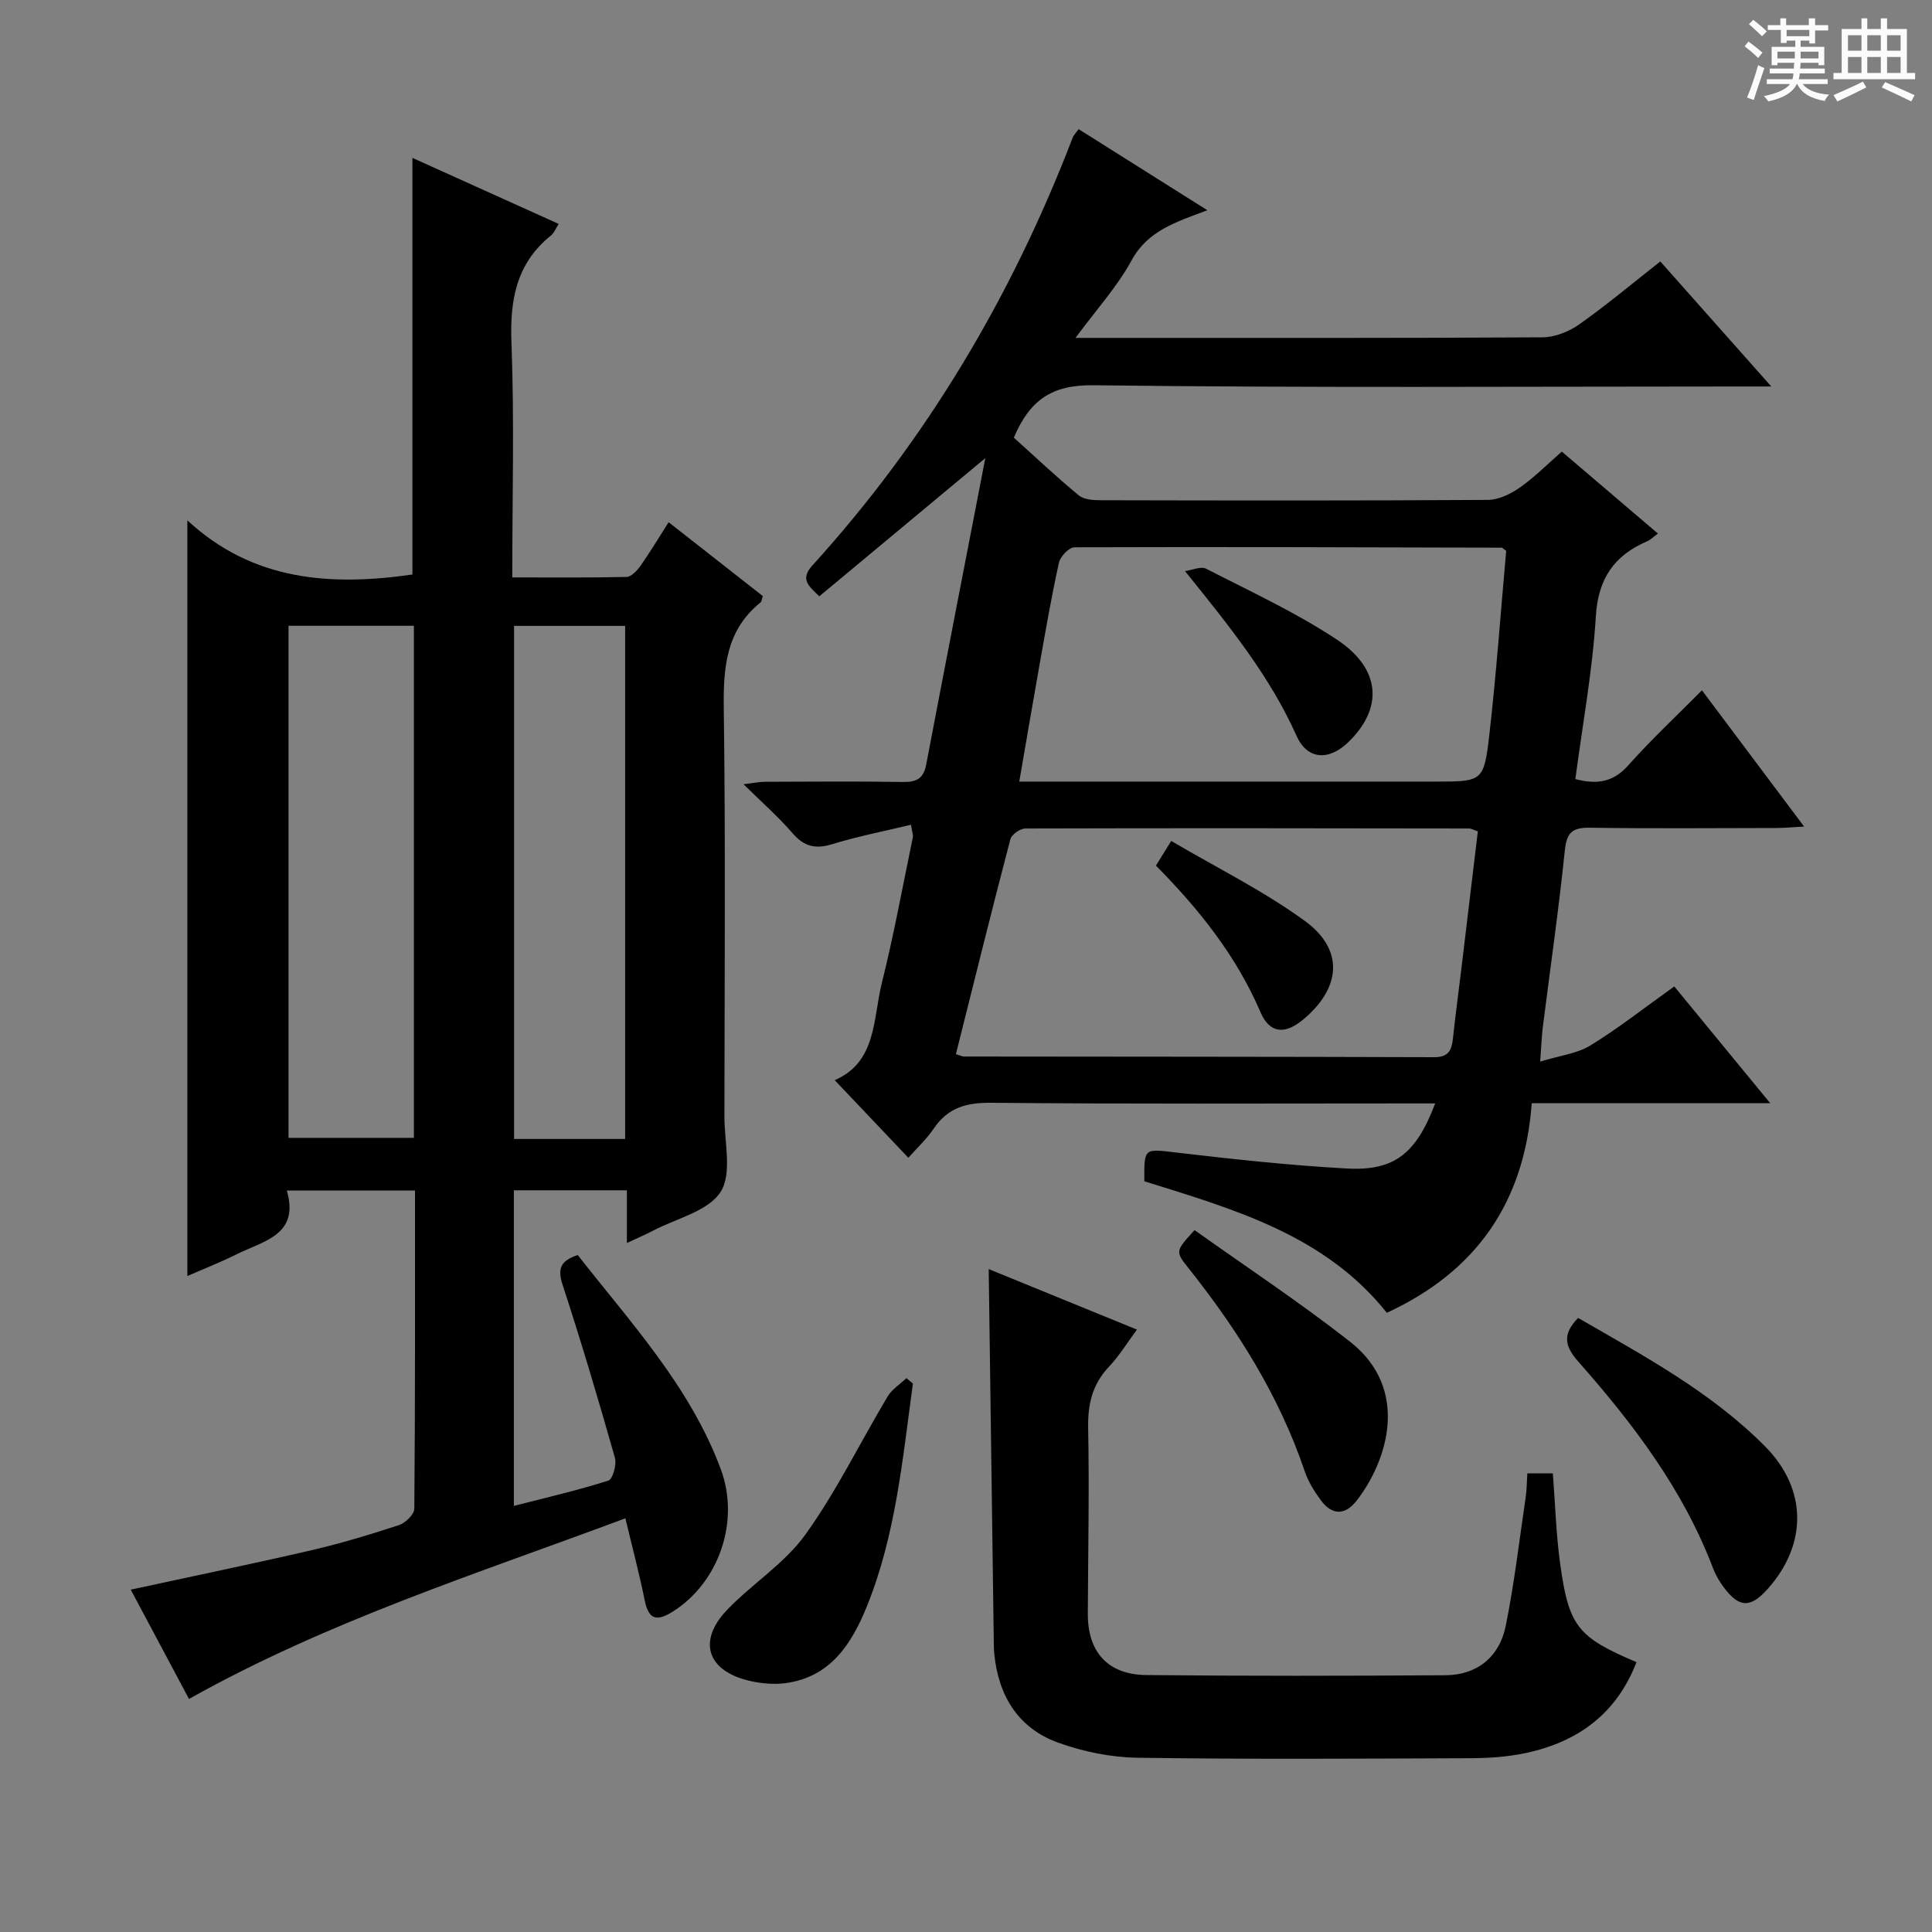
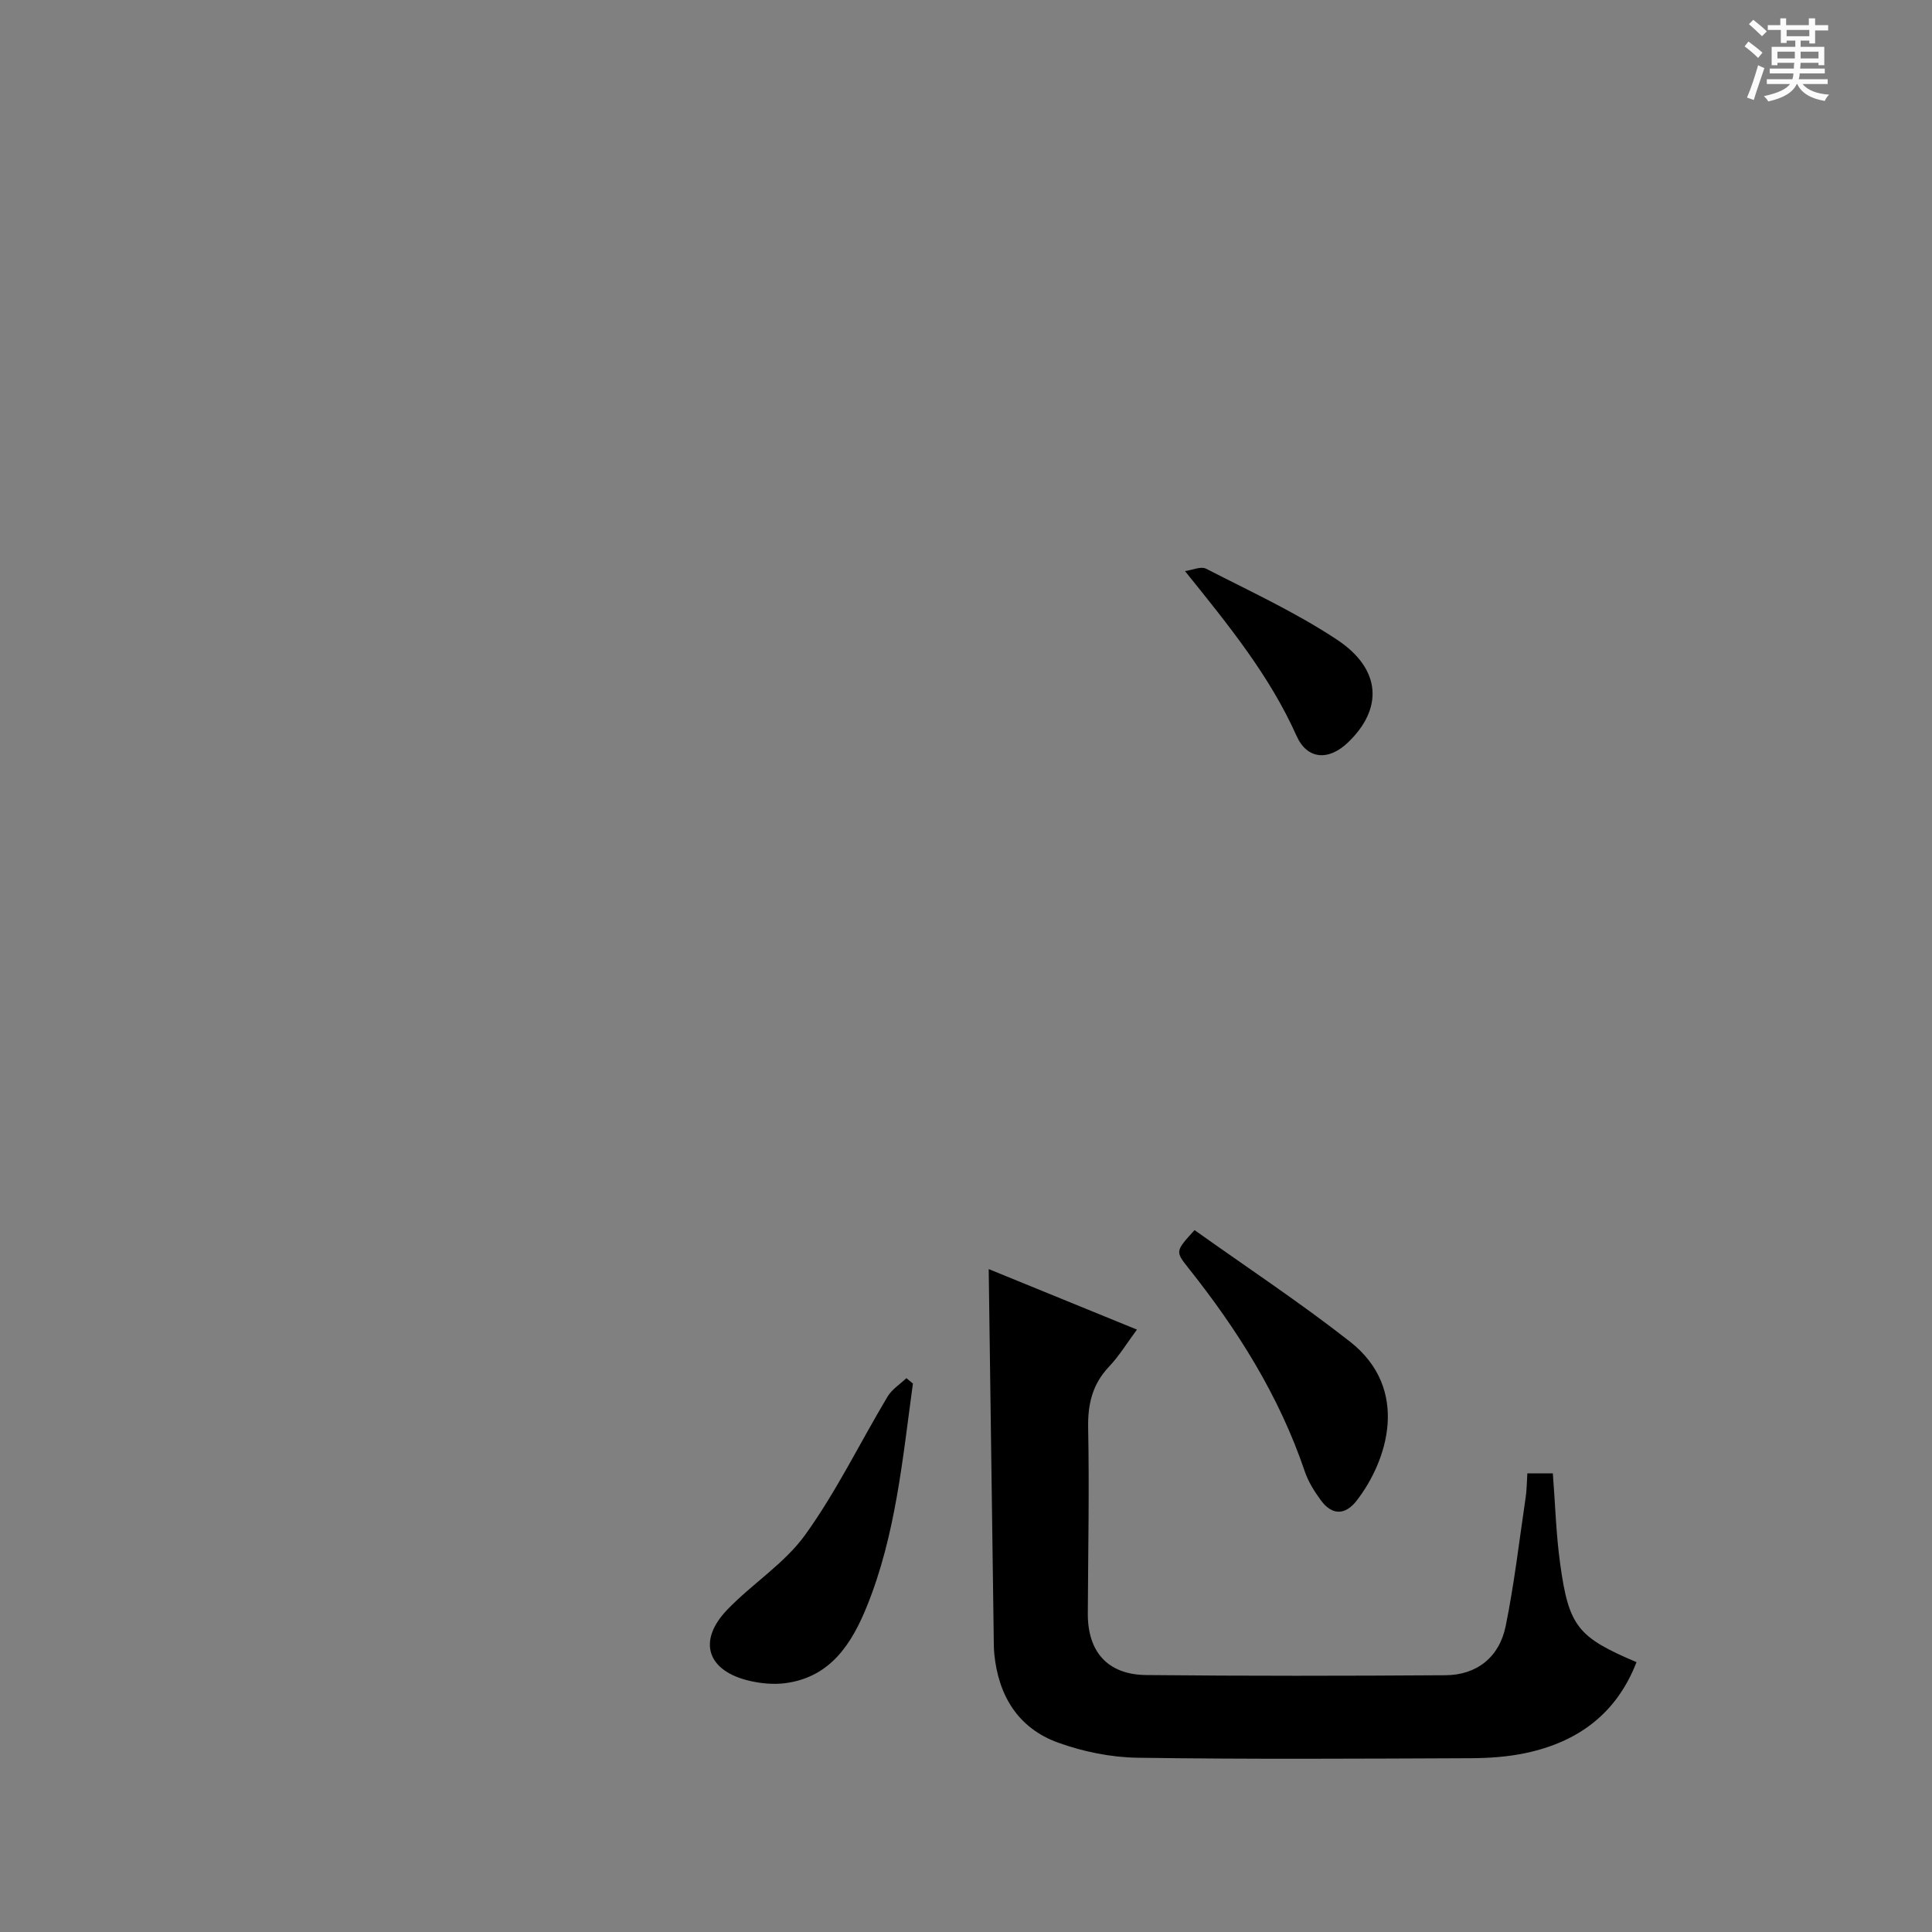
<svg xmlns="http://www.w3.org/2000/svg" enable-background="new 0 0 400 400" viewBox="0 0 400 400">
  <rect x="0" y="0" width="400" height="400" fill="#808080" stroke="none" />
  <path d="m361.2 9.6.8-1c.9.7 1.9 1.4 2.9 2.3l-.9 1.1c-1-1-2-1.8-2.8-2.4zm.5 10.6c.9-2.1 1.6-4.3 2.3-6.7.4.2.8.4 1.3.6-.7 2.1-1.5 4.3-2.2 6.6zm.4-15.2.9-.9c1 .8 2 1.6 2.8 2.4l-1 1c-.9-.9-1.8-1.7-2.7-2.5zm12.5-1.2h1.2v1.4h2.7v1.1h-2.7v2.7h-1.2v-.6h-1.8v1.3h4.9v3.8h-1.2v-.5h-3.7c0 .4-.1.9-.1 1.2h5.1v1h-5.2c0 .5-.1.9-.2 1.2h6v1h-5.2c1.1 1.3 2.9 2 5.5 2.2-.4.4-.7.8-.9 1.3-2.9-.5-4.8-1.6-5.7-3.5h-.1c-.8 1.7-2.7 2.9-5.9 3.6-.2-.4-.6-.8-.9-1.1 2.8-.6 4.6-1.4 5.4-2.5h-4.8v-1h5.3c.1-.3.2-.7.2-1.2h-4.9v-1h5c0-.4 0-.8.1-1.2h-3.5v.5h-1.2v-3.8h4.9v-1.3h-1.8v.5h-1.2v-2.7h-2.7v-1h2.6v-1.4h1.2v1.4h4.7v-1.4zm-6.6 8.3h3.6c0-.4 0-.9 0-1.4h-3.6zm1.9-4.6h4.7v-1.3h-4.7zm6.6 3.2h-3.7v1.4h3.7z" fill="#fafbfa" />
-   <path d="m385.3 3.8h1.3v2.2h2.8v-2.2h1.3v2.2h4.1v9.1h1.7v1.3h-16.9v-1.3h1.7v-9.1h4.1v-2.2zm.4 13.1.7 1.2c-1.8.9-3.8 1.9-6 2.9-.2-.4-.5-.8-.8-1.3 2.3-1 4.3-1.9 6.1-2.8zm-3.1-6.4h2.8v-3.2h-2.8zm0 4.6h2.8v-3.3h-2.8zm4-4.6h2.8v-3.2h-2.8zm0 4.6h2.8v-3.3h-2.8zm3.7 1.9c2.1.9 4.1 1.8 6.1 2.7l-.7 1.3c-2.2-1.1-4.2-2-6.1-2.9zm3.2-9.7h-2.8v3.2h2.8zm-2.8 7.8h2.8v-3.3h-2.8z" fill="#fafbfa" />
  <g fill="#010000">
-     <path d="m38.79 107.73c13.63 12.64 29.8 13.62 46.6 11.22 0-28.57 0-57.13 0-86.26 10.1 4.56 20.03 9.05 30.28 13.67-.59.91-.93 1.86-1.61 2.4-7.15 5.77-8.51 13.29-8.17 22.14.61 15.96.17 31.97.17 48.65 8.08 0 15.86.08 23.64-.1 1-.02 2.2-1.3 2.9-2.29 2-2.85 3.79-5.84 5.83-9.04 6.62 5.19 13.02 10.2 19.49 15.28-.17.51-.19 1.11-.5 1.36-7.09 5.74-7.68 13.39-7.57 21.88.38 28.16.16 56.33.13 84.5-.01 5.32 1.65 11.81-.79 15.63-2.57 4.01-9.13 5.48-13.97 8.02-1.57.83-3.22 1.52-5.43 2.56 0-4.01 0-7.29 0-10.91-7.95 0-15.51 0-23.4 0v65.34c6.62-1.7 13.17-3.21 19.57-5.24.9-.29 1.75-3.33 1.35-4.73-3.4-11.97-6.94-23.91-10.81-35.74-1.07-3.27-.61-5.01 3.12-6.23 10.89 13.95 23.21 27.15 29.6 44.31 4.05 10.86-.43 23.48-9.83 29.45-3.18 2.02-5.05 1.99-5.9-2.22-1.11-5.5-2.56-10.94-4.01-17.03-30.66 11.45-61.56 21.25-90.35 37.4-3.97-7.45-8.07-15.15-12.06-22.63 12.64-2.74 25.05-5.3 37.4-8.16 6.13-1.42 12.17-3.25 18.15-5.21 1.33-.44 3.15-2.22 3.16-3.4.19-21.82.14-43.64.14-65.86-8.79 0-17.33 0-26.54 0 2.69 9.23-4.84 10.42-10.36 13.18-3.37 1.68-6.9 3.06-10.23 4.52 0-51.97 0-103.59 0-156.46zm46.9 21.83c-9.02 0-17.41 0-25.95 0v106.02h25.95c0-35.54 0-70.66 0-106.02zm43.74 106.25c0-35.8 0-71.02 0-106.23-7.96 0-15.52 0-23 0v106.23z" />
-     <path d="m172.82 223.64c8.71-3.77 7.9-12.68 9.76-20.14 2.49-9.97 4.33-20.11 6.42-30.18.09-.43-.13-.93-.39-2.56-5.55 1.33-11.01 2.39-16.29 4.01-3.48 1.07-5.84.52-8.24-2.27-2.91-3.38-6.3-6.35-10.14-10.13 2.06-.24 3.26-.51 4.46-.51 9.5-.03 19-.12 28.5.04 2.78.05 4.3-.66 4.85-3.55 3.97-20.85 8.03-41.69 12.25-63.5-11.84 9.85-23.04 19.18-34.37 28.61-2.27-2.19-4.03-3.54-1.41-6.42 23.65-26.05 41.3-55.77 53.88-88.58.17-.44.55-.8 1.22-1.72 8.65 5.45 17.27 10.88 26.65 16.79-6.49 2.44-12.33 4.21-15.69 10.38-2.96 5.45-7.27 10.16-11.61 16.05h5.2c30.5 0 61 .06 91.5-.12 2.56-.02 5.46-1.18 7.59-2.68 5.69-4.02 11.04-8.51 16.79-13.03 7.47 8.41 14.81 16.69 22.98 25.89-2.86 0-4.61 0-6.36 0-44.66 0-89.33.31-133.99-.26-8.67-.11-13.18 3.11-16.48 10.85 4.32 3.88 8.75 8.08 13.45 11.95 1.1.91 3.1 1.01 4.69 1.01 26.67.06 53.33.1 80-.07 2.23-.01 4.71-1.23 6.61-2.55 2.98-2.07 5.57-4.71 8.71-7.45 6.66 5.68 13.18 11.24 19.9 16.97-.93.67-1.53 1.29-2.25 1.6-6.84 2.96-10.14 7.73-10.61 15.56-.68 11.21-2.75 22.34-4.24 33.67 4.43 1.15 7.8.7 10.93-2.82 4.74-5.33 9.99-10.22 15.28-15.56 7.08 9.44 13.83 18.44 21.15 28.21-2.47.13-4.18.3-5.9.3-12.83.02-25.67.13-38.5-.06-3.63-.05-4.76 1.04-5.14 4.72-1.26 12.22-3.02 24.39-4.56 36.58-.23 1.8-.28 3.63-.54 7.12 4.03-1.24 7.64-1.64 10.43-3.36 5.91-3.64 11.39-7.96 17.33-12.2 6.49 7.89 12.76 15.53 19.87 24.18-17.18 0-33.06 0-49.38 0-1.52 20.56-11.47 34.82-30 43.39-12.86-16.13-31.68-21.44-50.21-27.23-.04-7.05-.08-6.73 6.78-5.93 11.71 1.37 23.45 2.65 35.22 3.29 9.78.52 14.29-3.09 18.22-13.48-2.22 0-4.1 0-5.99 0-28.67 0-57.33.14-86-.13-5.15-.05-8.94 1.05-11.85 5.37-1.45 2.15-3.42 3.95-5.24 6.01-5.13-5.42-9.92-10.47-15.24-16.06zm25.09-5.39c1.01.31 1.33.49 1.64.49 32.46.04 64.93.03 97.39.14 2.98.01 3.62-1.46 3.88-3.9.5-4.78 1.16-9.55 1.73-14.32 1.15-9.52 2.28-19.05 3.42-28.54-.87-.29-1.33-.58-1.79-.59-30.63-.05-61.26-.09-91.89 0-1.07 0-2.85 1.24-3.1 2.21-3.86 14.71-7.51 29.48-11.28 44.51zm113.93-104.19c-.66-.48-.8-.67-.93-.67-29.48-.08-58.96-.18-88.44-.08-1.12 0-2.94 1.88-3.22 3.16-1.55 6.96-2.75 14-4 21.02-1.41 7.93-2.76 15.86-4.22 24.33h6.05 79.97c9.85 0 10.17.04 11.29-9.59 1.46-12.69 2.35-25.44 3.5-38.17z" />
    <path d="m316.22 305.05h5.28c.49 6.28.66 12.57 1.52 18.76 1.79 12.95 3.65 15.16 15.8 20.32-4.12 10.66-12.12 16.53-22.95 18.82-3.71.79-7.58 1.05-11.39 1.07-22.99.09-45.98.24-68.96-.1-5.52-.08-11.26-1.25-16.46-3.13-8.25-2.98-12.34-9.68-13.2-18.35-.07-.66-.09-1.33-.1-2-.35-25.75-.71-51.51-1.06-77.69 9.95 4.06 20.03 8.18 30.69 12.53-2.04 2.75-3.65 5.42-5.74 7.63-3.45 3.63-4.45 7.71-4.36 12.67.25 12.82-.01 25.64-.07 38.47-.04 7.94 4.1 12.67 12.1 12.75 20.65.21 41.31.18 61.96.04 6.45-.04 11.15-3.72 12.46-10.2 1.78-8.76 2.81-17.68 4.12-26.54.25-1.59.24-3.24.36-5.05z" />
-     <path d="m326.73 272.86c13.55 7.84 27.49 15.28 38.72 26.61 8.73 8.81 8.79 20.24.54 29.49-3.58 4.02-5.92 3.96-9.14-.37-.88-1.18-1.65-2.51-2.18-3.89-6.18-16.29-16.52-29.9-27.88-42.77-2.92-3.29-3.3-5.72-.06-9.07z" />
    <path d="m189.01 286.45c-2.14 15.57-3.55 31.32-9.51 46.07-3.11 7.71-7.52 14.73-16.9 15.96-2.39.31-4.96.08-7.32-.46-8.88-2.02-10.96-8.26-4.69-14.77 5.18-5.38 11.86-9.56 16.14-15.51 6.45-8.97 11.34-19.07 17.03-28.59.9-1.51 2.58-2.56 3.9-3.82.45.37.9.75 1.35 1.12z" />
    <path d="m247.32 254.68c10.65 7.59 21.73 14.91 32.14 23.06 12.59 9.85 7.8 24.71 1.43 32.94-2.34 3.02-5.05 3.12-7.38-.01-1.37-1.85-2.65-3.9-3.38-6.06-5.3-15.64-13.93-29.33-24.14-42.15-2.69-3.38-2.61-3.45 1.33-7.78z" />
-     <path d="m239.32 179.21c.87-1.4 1.63-2.62 3.17-5.1 9.41 5.54 19.08 10.31 27.68 16.57 8.16 5.94 7.49 13.89-.38 20.42-3.75 3.12-6.91 2.91-8.82-1.54-5-11.66-12.71-21.3-21.65-30.35z" />
    <path d="m245.34 118.24c1.48-.2 3.29-1.05 4.38-.49 9.15 4.7 18.57 9.04 27.11 14.7 9.19 6.1 9.56 14.31 2.21 21.31-3.96 3.77-8.39 3.55-10.61-1.42-5.53-12.36-13.85-22.64-23.09-34.1z" />
  </g>
</svg>